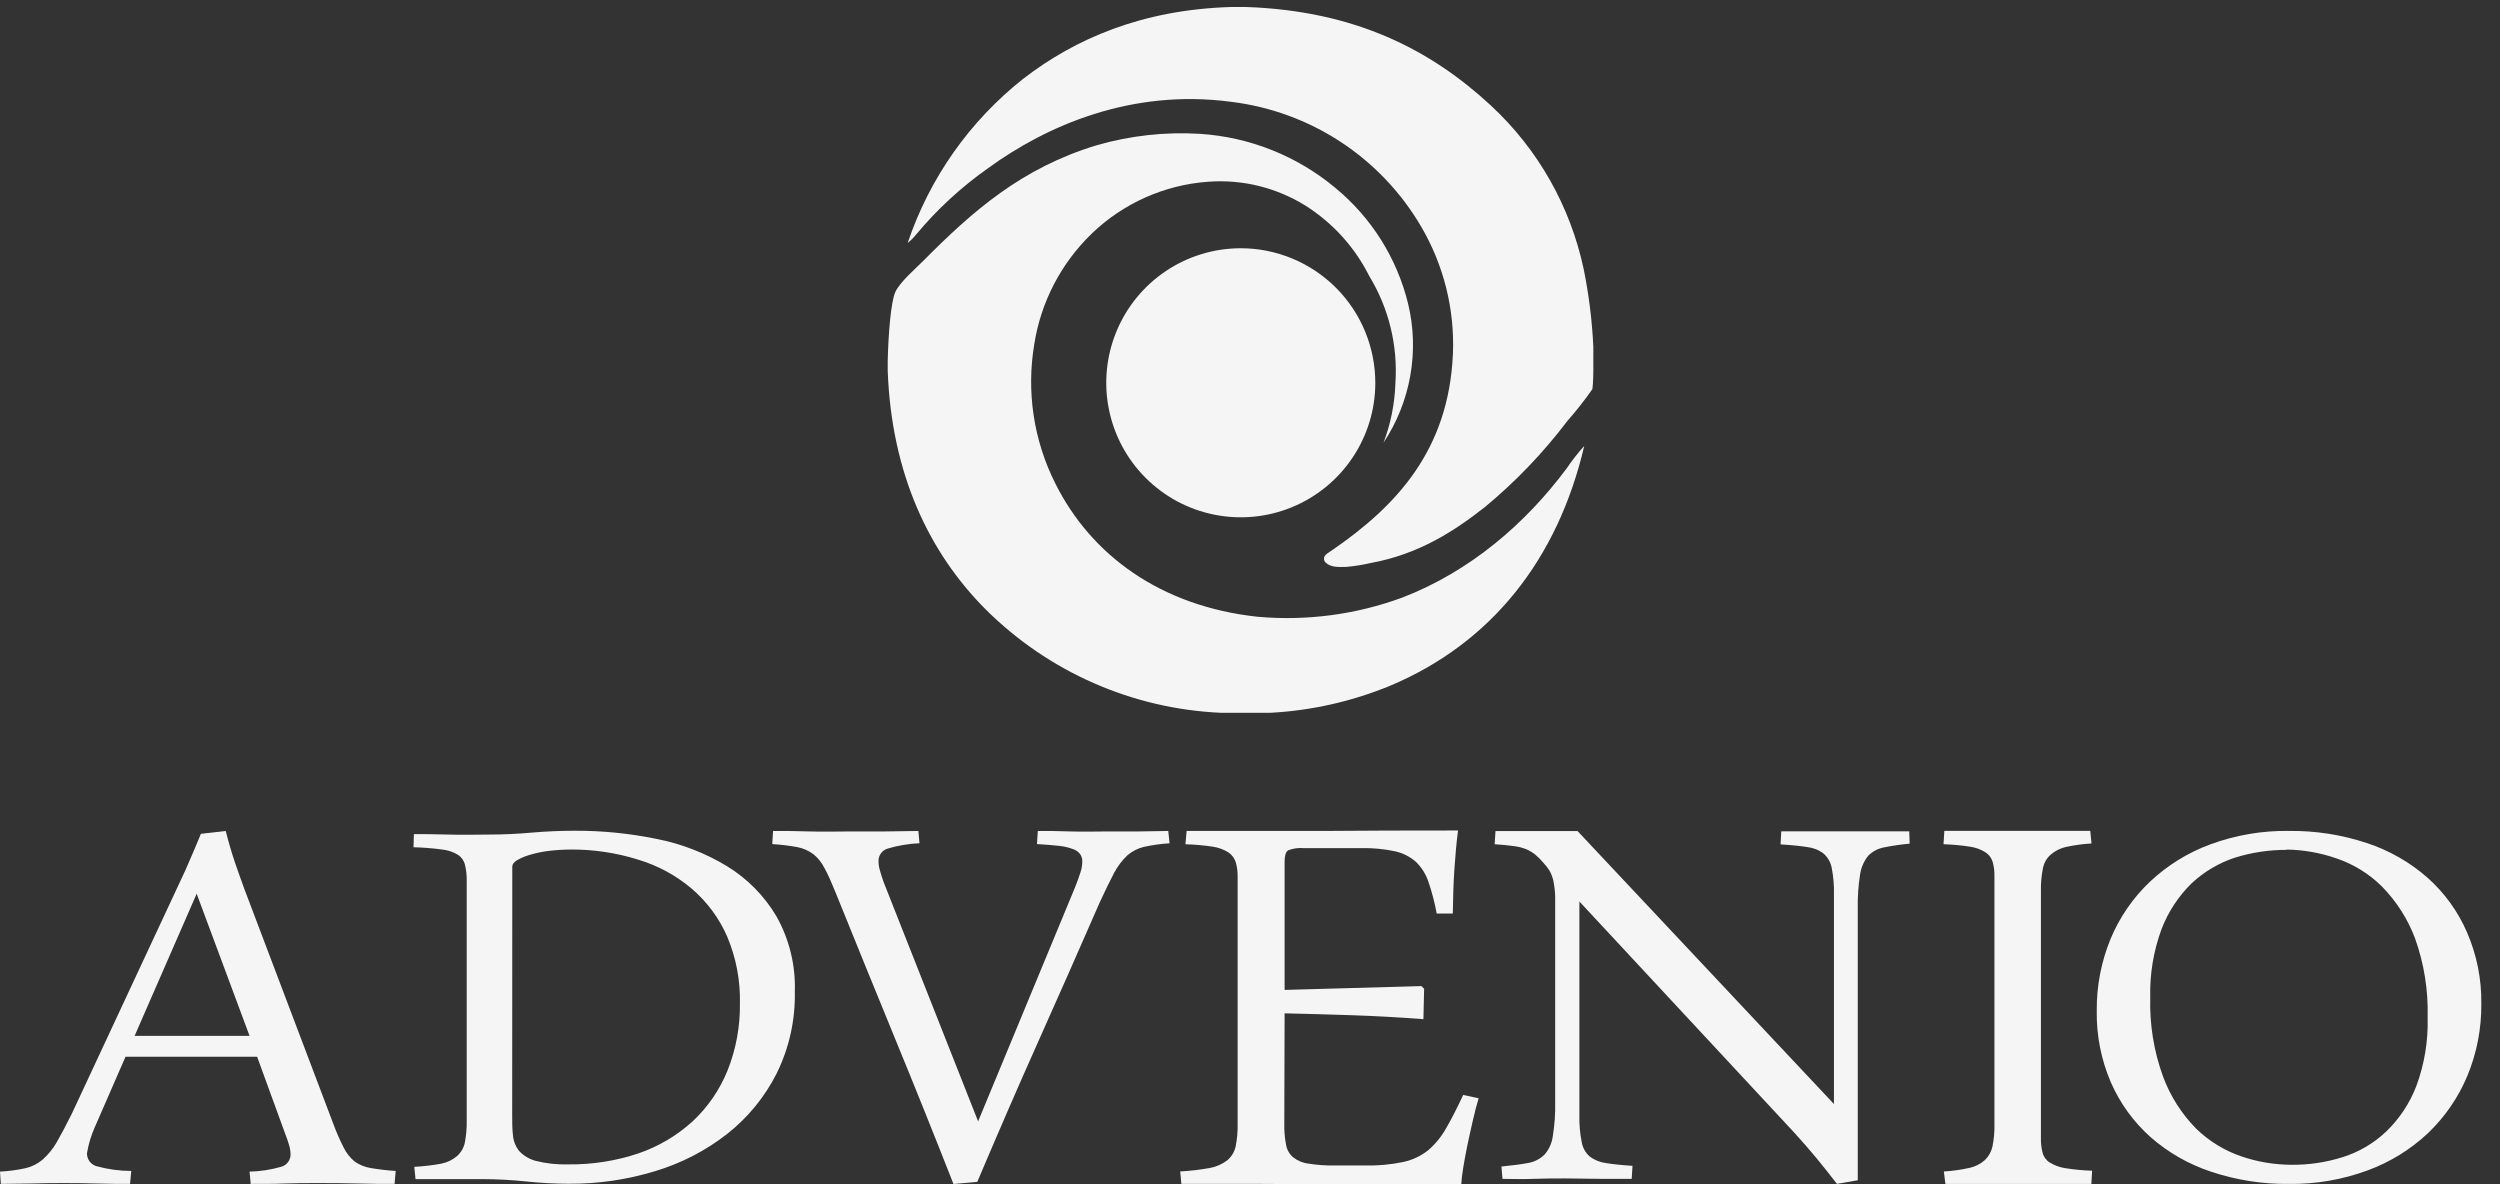
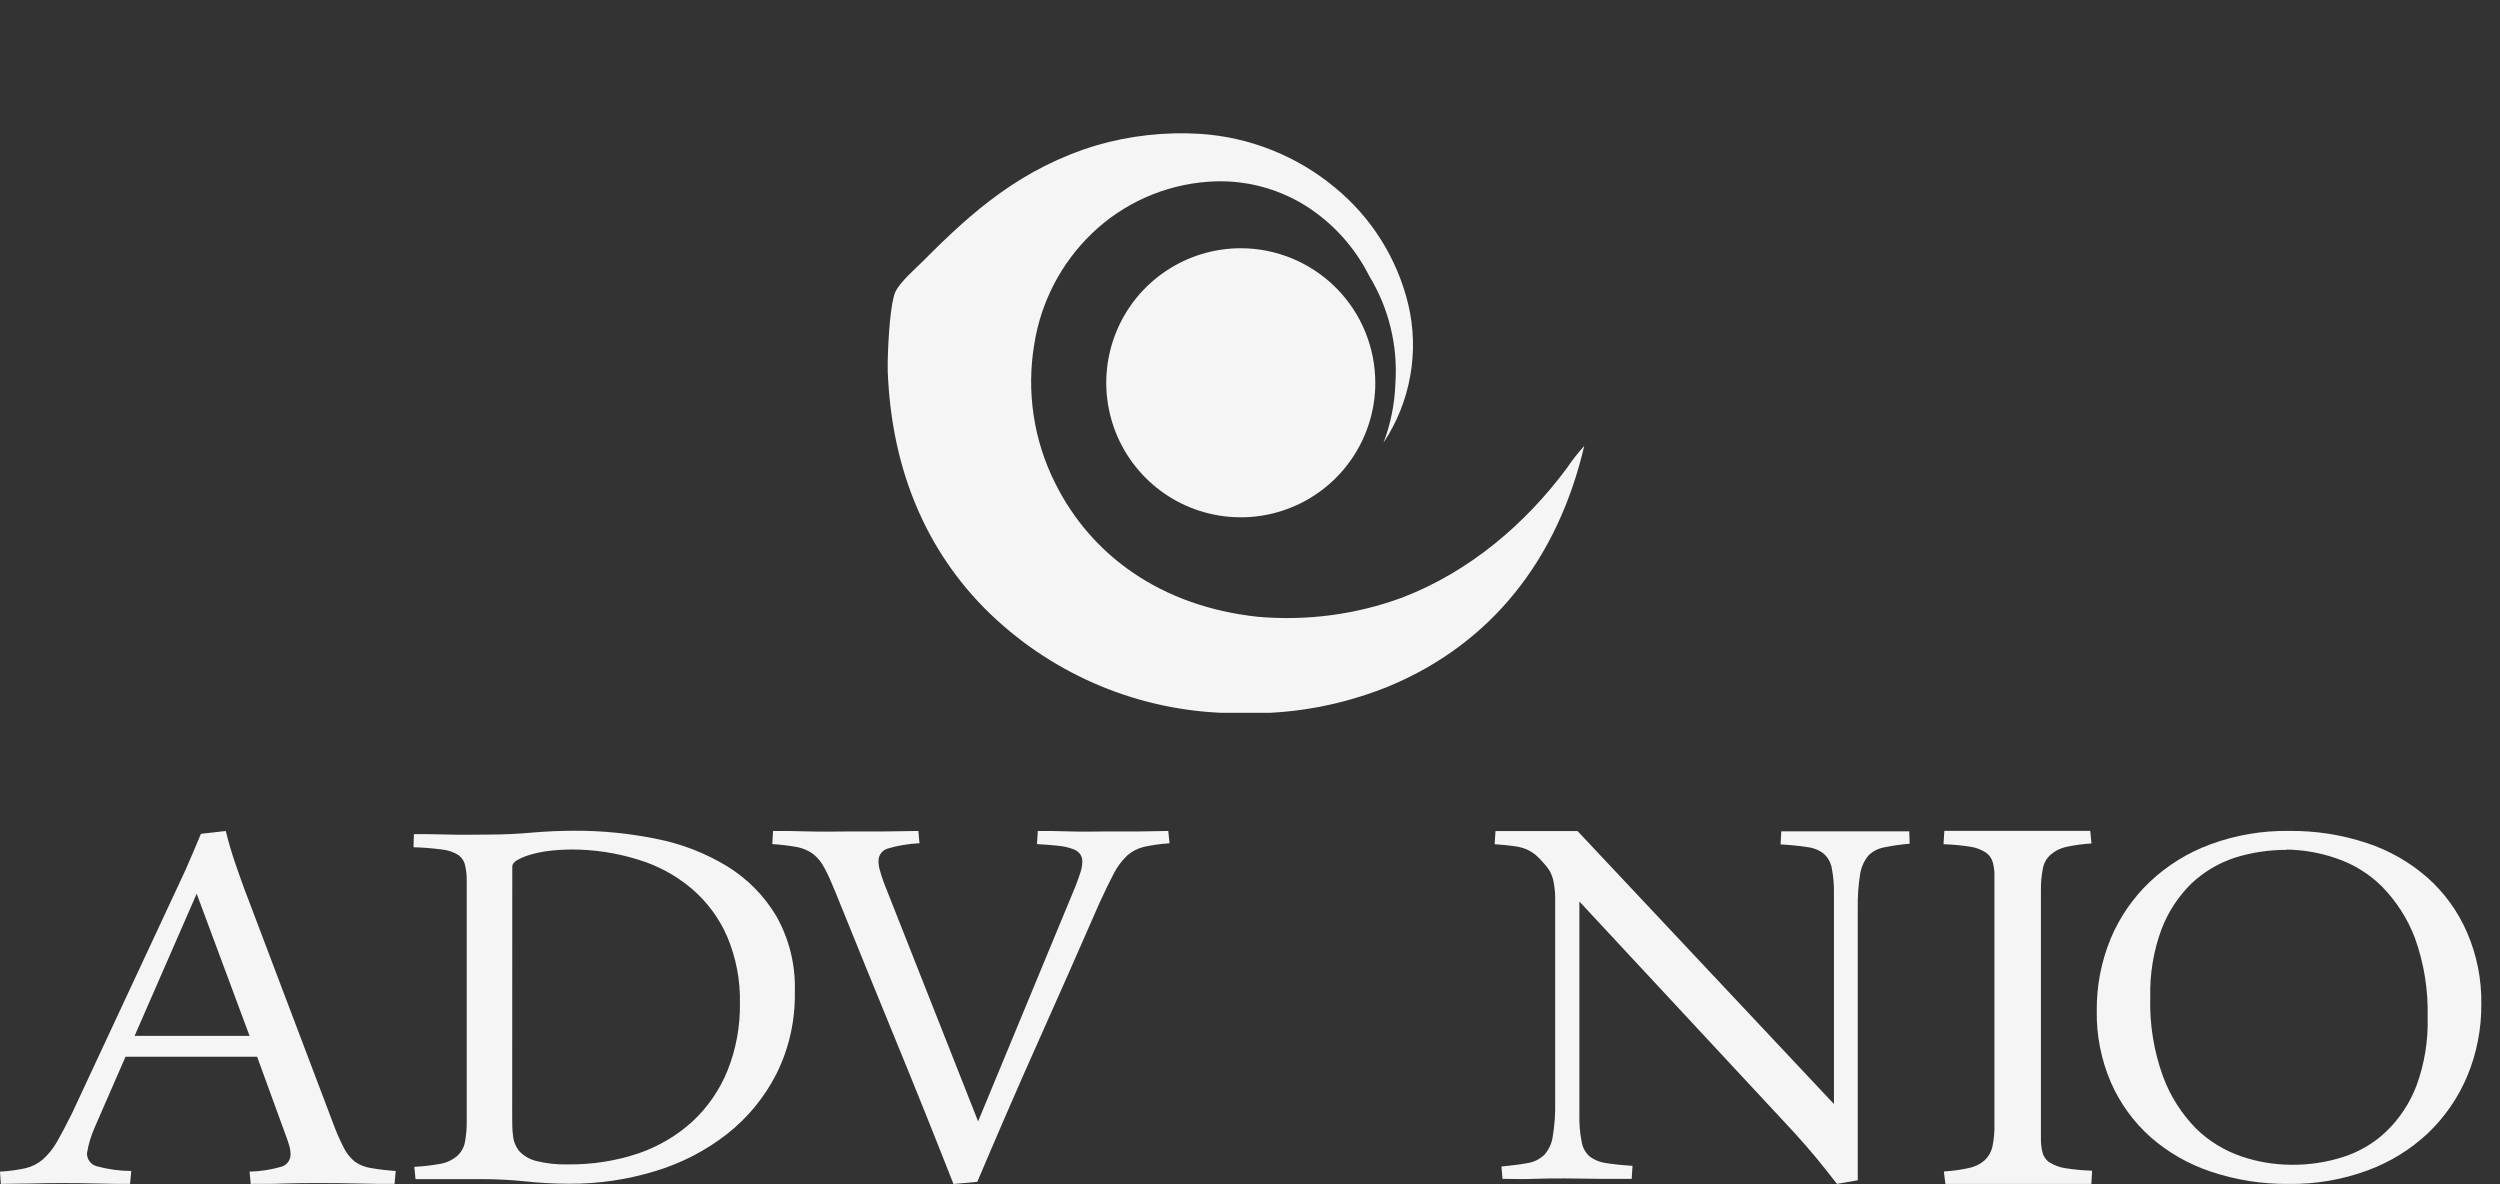
<svg xmlns="http://www.w3.org/2000/svg" width="57" height="27" viewBox="0 0 57 27" fill="none">
  <rect x="0" y="0" width="57" height="27" fill="#333333" stroke="none" />
  <path d="M31.357 8.74C31.355 9.346 31.173 9.937 30.834 10.44C30.496 10.943 30.016 11.334 29.456 11.564C28.895 11.795 28.279 11.854 27.685 11.734C27.09 11.615 26.545 11.322 26.117 10.892C25.689 10.463 25.398 9.917 25.281 9.322C25.163 8.728 25.225 8.112 25.457 7.552C25.689 6.992 26.082 6.514 26.586 6.177C27.09 5.84 27.682 5.661 28.288 5.66C28.692 5.66 29.092 5.74 29.465 5.895C29.838 6.05 30.177 6.277 30.462 6.563C30.747 6.849 30.973 7.188 31.126 7.562C31.28 7.936 31.358 8.336 31.357 8.74Z" fill="#F5F5F5" />
  <path fill-rule="evenodd" clip-rule="evenodd" d="M35.727 10.67C34.789 11.934 33.518 13.03 31.971 13.625C30.917 14.013 29.791 14.162 28.672 14.062C26.461 13.823 24.875 12.656 24.06 11.02C23.566 10.039 23.399 8.926 23.582 7.844C23.733 6.885 24.193 6.001 24.891 5.327C25.609 4.635 26.547 4.216 27.542 4.144C28.323 4.084 29.102 4.276 29.767 4.69C30.386 5.082 30.888 5.635 31.217 6.29C31.665 7.025 31.874 7.881 31.815 8.74C31.8 9.203 31.709 9.66 31.544 10.093C31.85 9.633 32.057 9.114 32.154 8.57C32.251 8.026 32.235 7.467 32.106 6.93C31.853 5.89 31.27 4.962 30.444 4.282C29.573 3.556 28.495 3.126 27.364 3.052C26.568 3.003 25.77 3.091 25.004 3.312C23.29 3.831 22.172 4.817 21.049 5.949C20.873 6.125 20.521 6.43 20.416 6.652C20.311 6.873 20.253 7.636 20.24 8.234V8.455C20.326 10.809 21.188 12.603 22.467 13.888C23.901 15.319 25.818 16.163 27.842 16.252C28.004 16.252 28.166 16.252 28.329 16.252C28.537 16.252 28.749 16.252 28.957 16.252C29.895 16.203 30.817 15.995 31.686 15.639C34.007 14.665 35.516 12.751 36.121 10.167C35.978 10.325 35.846 10.493 35.727 10.67Z" fill="#F5F5F5" />
-   <path fill-rule="evenodd" clip-rule="evenodd" d="M28.058 0.16H28.42C30.909 0.248 32.63 1.141 33.999 2.412C35.069 3.406 35.805 4.707 36.108 6.136C36.227 6.72 36.3 7.313 36.328 7.908V8.413C36.328 8.413 36.328 8.727 36.307 8.871C36.131 9.123 35.942 9.364 35.739 9.594C35.188 10.322 34.554 10.984 33.849 11.566C33.157 12.109 32.352 12.636 31.248 12.837C31.068 12.879 30.886 12.908 30.701 12.925C30.54 12.925 30.317 12.954 30.197 12.793C30.153 12.661 30.257 12.627 30.395 12.529C31.839 11.531 33.032 10.265 33.127 8.063C33.168 7.05 32.917 6.046 32.405 5.171C31.95 4.392 31.321 3.729 30.567 3.235C29.812 2.74 28.953 2.427 28.058 2.32C25.792 2.02 23.857 2.867 22.532 3.832C21.921 4.261 21.37 4.769 20.892 5.342C20.834 5.415 20.768 5.481 20.695 5.539C21.192 4.062 22.108 2.761 23.331 1.795C24.518 0.879 26.047 0.222 28.058 0.16Z" fill="#F5F5F5" />
  <path d="M5.862 24.093H2.862L2.158 25.708C2.075 25.895 2.016 26.093 1.983 26.295C1.982 26.362 2.003 26.427 2.043 26.481C2.083 26.534 2.14 26.573 2.204 26.59C2.461 26.661 2.727 26.697 2.993 26.698L2.965 26.993C2.742 26.993 2.494 26.993 2.218 26.984C1.942 26.975 1.666 26.974 1.399 26.974C1.175 26.974 0.945 26.977 0.708 26.984C0.469 26.984 0.243 26.993 0.019 26.993L0 26.713C0.194 26.703 0.388 26.677 0.578 26.636C0.723 26.603 0.858 26.535 0.972 26.439C1.098 26.327 1.205 26.195 1.29 26.049C1.387 25.882 1.503 25.661 1.642 25.383L4.227 19.841C4.299 19.676 4.361 19.532 4.414 19.409C4.466 19.285 4.519 19.154 4.581 19.011L5.147 18.946C5.212 19.208 5.284 19.449 5.357 19.665C5.431 19.881 5.505 20.085 5.57 20.265L7.591 25.601C7.661 25.794 7.743 25.982 7.836 26.165C7.896 26.287 7.981 26.395 8.085 26.482C8.194 26.559 8.319 26.61 8.451 26.631C8.64 26.663 8.831 26.686 9.022 26.698L8.996 26.993C8.743 26.993 8.469 26.993 8.163 26.984C7.857 26.975 7.555 26.974 7.249 26.974C6.996 26.974 6.741 26.974 6.481 26.984C6.22 26.995 5.969 26.993 5.716 26.993L5.69 26.713C5.934 26.708 6.176 26.67 6.41 26.603C6.474 26.586 6.529 26.548 6.568 26.495C6.607 26.442 6.627 26.378 6.625 26.313C6.623 26.242 6.611 26.171 6.59 26.104C6.565 26.024 6.535 25.928 6.498 25.838L5.862 24.093ZM3.069 23.618H5.69L4.484 20.377L3.069 23.618Z" fill="#F5F5F5" />
  <path d="M9.437 19.018C9.651 19.018 9.917 19.018 10.228 19.028C10.539 19.039 10.845 19.028 11.154 19.028C11.464 19.028 11.785 19.014 12.119 18.984C12.453 18.955 12.784 18.941 13.097 18.941C13.728 18.938 14.359 19.001 14.977 19.129C15.545 19.241 16.088 19.452 16.582 19.753C17.043 20.036 17.427 20.427 17.703 20.892C17.997 21.416 18.142 22.01 18.122 22.611C18.135 23.256 17.993 23.896 17.707 24.476C17.437 25.009 17.055 25.478 16.586 25.848C16.097 26.232 15.541 26.52 14.946 26.699C14.306 26.896 13.639 26.994 12.97 26.989C12.641 26.989 12.313 26.971 11.986 26.936C11.658 26.902 11.329 26.885 11 26.884H10.616C10.479 26.884 10.344 26.884 10.203 26.884H9.808H9.474L9.446 26.604C9.652 26.593 9.858 26.569 10.061 26.532C10.195 26.505 10.319 26.445 10.423 26.356C10.513 26.275 10.575 26.167 10.599 26.049C10.63 25.882 10.645 25.713 10.641 25.544V20.073C10.643 19.954 10.63 19.836 10.602 19.721C10.581 19.628 10.525 19.546 10.446 19.492C10.335 19.424 10.209 19.382 10.079 19.369C9.863 19.34 9.646 19.323 9.428 19.317L9.437 19.018ZM11.678 25.446C11.678 25.602 11.678 25.75 11.696 25.885C11.706 26.013 11.753 26.135 11.831 26.237C11.933 26.348 12.065 26.428 12.211 26.467C12.456 26.529 12.709 26.556 12.961 26.548C13.504 26.554 14.043 26.469 14.557 26.297C15.013 26.141 15.431 25.894 15.788 25.57C16.135 25.247 16.408 24.851 16.587 24.41C16.782 23.922 16.878 23.4 16.87 22.874C16.882 22.351 16.782 21.832 16.578 21.35C16.395 20.93 16.117 20.557 15.768 20.259C15.408 19.955 14.989 19.73 14.538 19.596C14.049 19.444 13.54 19.368 13.028 19.369C12.849 19.37 12.67 19.381 12.492 19.403C12.348 19.421 12.207 19.452 12.068 19.494C11.968 19.523 11.872 19.564 11.782 19.617C11.713 19.661 11.68 19.707 11.68 19.758L11.678 25.446Z" fill="#F5F5F5" />
  <path d="M20.964 19.226C20.718 19.237 20.475 19.277 20.24 19.347C20.177 19.365 20.122 19.404 20.084 19.457C20.047 19.51 20.027 19.574 20.03 19.639C20.031 19.709 20.042 19.779 20.062 19.846C20.081 19.922 20.113 20.01 20.146 20.11L22.301 25.567L24.514 20.224C24.564 20.099 24.602 19.99 24.632 19.897C24.66 19.817 24.675 19.734 24.676 19.649C24.68 19.587 24.663 19.525 24.627 19.474C24.585 19.419 24.526 19.378 24.46 19.358C24.358 19.32 24.252 19.296 24.143 19.285C24.01 19.27 23.843 19.257 23.643 19.245L23.662 18.946C23.885 18.946 24.137 18.946 24.412 18.957C24.688 18.967 24.968 18.957 25.24 18.957C25.465 18.957 25.697 18.957 25.943 18.957C26.189 18.957 26.413 18.946 26.636 18.946L26.666 19.227C26.471 19.239 26.278 19.266 26.087 19.307C25.945 19.34 25.813 19.408 25.703 19.503C25.581 19.619 25.48 19.753 25.402 19.901C25.311 20.076 25.203 20.293 25.075 20.572C24.602 21.653 24.137 22.711 23.669 23.755C23.201 24.799 22.741 25.865 22.282 26.946L21.739 26.995C21.296 25.867 20.851 24.759 20.403 23.669C19.956 22.579 19.505 21.473 19.052 20.351C18.955 20.113 18.876 19.929 18.797 19.79C18.736 19.668 18.649 19.56 18.544 19.474C18.435 19.394 18.31 19.339 18.178 19.314C17.989 19.28 17.799 19.257 17.608 19.245L17.626 18.946C17.877 18.946 18.153 18.946 18.464 18.957C18.776 18.967 19.078 18.957 19.387 18.957C19.642 18.957 19.9 18.957 20.162 18.957C20.424 18.957 20.69 18.946 20.939 18.946L20.964 19.226Z" fill="#F5F5F5" />
-   <path d="M29.282 25.628C29.279 25.785 29.292 25.943 29.322 26.097C29.339 26.209 29.396 26.312 29.482 26.385C29.584 26.465 29.705 26.516 29.834 26.531C30.033 26.563 30.236 26.577 30.438 26.573H31.122C31.414 26.58 31.706 26.553 31.992 26.494C32.2 26.45 32.394 26.358 32.561 26.227C32.725 26.086 32.863 25.917 32.969 25.728C33.09 25.522 33.219 25.267 33.361 24.965L33.713 25.041C33.665 25.203 33.618 25.375 33.576 25.568C33.533 25.762 33.493 25.934 33.456 26.113C33.419 26.292 33.388 26.465 33.363 26.614C33.338 26.763 33.322 26.899 33.317 27.001C32.094 27.001 31.103 27.001 30.345 27.001C29.584 27.001 29.018 26.992 28.64 26.992H28.252C28.099 26.992 27.942 26.992 27.784 26.992C27.626 26.992 27.471 26.992 27.318 26.992H26.935L26.909 26.709C27.138 26.697 27.365 26.67 27.591 26.628C27.735 26.602 27.87 26.541 27.986 26.452C28.08 26.371 28.146 26.262 28.172 26.141C28.206 25.972 28.222 25.799 28.218 25.626V19.996C28.221 19.883 28.207 19.771 28.176 19.662C28.148 19.571 28.09 19.491 28.011 19.437C27.904 19.369 27.784 19.325 27.659 19.305C27.45 19.274 27.239 19.255 27.028 19.249L27.055 18.945H27.457C27.608 18.945 27.761 18.945 27.916 18.945H28.378C28.531 18.945 28.668 18.945 28.798 18.945H30.31C31.08 18.938 32.058 18.935 33.243 18.935C33.206 19.221 33.18 19.522 33.159 19.834C33.138 20.147 33.129 20.478 33.124 20.829H32.757C32.712 20.585 32.65 20.345 32.57 20.11C32.513 19.937 32.415 19.78 32.285 19.652C32.148 19.531 31.982 19.448 31.804 19.409C31.553 19.356 31.296 19.332 31.039 19.337H29.721C29.602 19.327 29.481 19.344 29.369 19.388C29.315 19.423 29.289 19.508 29.289 19.646V22.57L32.41 22.483L32.47 22.545L32.454 23.237C31.895 23.194 31.342 23.164 30.797 23.146C30.252 23.128 29.751 23.114 29.289 23.104L29.282 25.628Z" fill="#F5F5F5" />
  <path d="M41.882 26.992C41.724 26.788 41.569 26.592 41.413 26.402C41.257 26.212 41.086 26.02 40.912 25.827L36.01 20.554V25.433C36.005 25.636 36.023 25.839 36.063 26.038C36.084 26.167 36.149 26.284 36.247 26.37C36.355 26.45 36.483 26.501 36.616 26.518C36.769 26.543 36.968 26.565 37.221 26.581L37.203 26.878C37.008 26.878 36.78 26.878 36.516 26.878C36.252 26.878 35.975 26.868 35.685 26.868C35.454 26.868 35.214 26.868 34.961 26.878C34.707 26.889 34.479 26.878 34.257 26.878L34.233 26.597C34.474 26.572 34.676 26.548 34.832 26.518C34.974 26.495 35.105 26.43 35.21 26.331C35.315 26.213 35.382 26.066 35.403 25.91C35.445 25.654 35.464 25.395 35.458 25.136V20.995C35.458 20.763 35.458 20.575 35.458 20.433C35.454 20.315 35.44 20.197 35.417 20.081C35.399 20.002 35.37 19.926 35.331 19.854C35.288 19.787 35.239 19.723 35.184 19.665C35.13 19.601 35.071 19.542 35.008 19.489C34.944 19.437 34.874 19.395 34.799 19.362C34.705 19.325 34.607 19.301 34.507 19.29C34.389 19.273 34.249 19.26 34.078 19.248L34.097 18.949H34.419C34.562 18.949 34.721 18.949 34.897 18.949H35.442H35.969L41.814 25.172V20.399C41.819 20.195 41.803 19.992 41.764 19.791C41.741 19.664 41.676 19.548 41.578 19.462C41.47 19.379 41.341 19.328 41.206 19.313C41.049 19.288 40.845 19.267 40.597 19.252L40.613 18.954C40.808 18.954 41.039 18.954 41.306 18.954C41.573 18.954 41.851 18.954 42.142 18.954H42.508H42.884H43.236H43.531L43.54 19.236C43.344 19.253 43.15 19.281 42.958 19.32C42.822 19.345 42.696 19.41 42.598 19.508C42.499 19.63 42.435 19.775 42.411 19.93C42.37 20.188 42.352 20.448 42.357 20.709V26.91L41.882 26.992Z" fill="#F5F5F5" />
  <path d="M44.32 26.71C44.516 26.698 44.709 26.671 44.9 26.629C45.031 26.601 45.152 26.541 45.252 26.453C45.34 26.369 45.401 26.261 45.428 26.142C45.462 25.973 45.478 25.8 45.473 25.627V19.995C45.477 19.883 45.465 19.77 45.436 19.662C45.411 19.569 45.353 19.489 45.273 19.436C45.167 19.368 45.047 19.323 44.921 19.305C44.719 19.273 44.516 19.255 44.312 19.248L44.331 18.944H44.691C44.832 18.944 44.981 18.944 45.143 18.944H45.644C45.82 18.944 45.971 18.944 46.12 18.944C46.236 18.944 46.368 18.944 46.512 18.944H46.939C47.083 18.944 47.215 18.944 47.34 18.944H47.658L47.686 19.231C47.491 19.242 47.297 19.269 47.106 19.31C46.977 19.339 46.856 19.399 46.755 19.486C46.664 19.567 46.602 19.675 46.579 19.795C46.545 19.963 46.53 20.134 46.533 20.305V25.944C46.53 26.057 46.542 26.17 46.57 26.279C46.593 26.372 46.651 26.453 46.732 26.504C46.839 26.57 46.959 26.614 47.083 26.634C47.288 26.666 47.494 26.686 47.7 26.692L47.683 26.993H47.319C47.175 26.993 47.018 26.993 46.855 26.993H46.366H45.892H45.496H45.074C44.93 26.993 44.798 26.993 44.67 26.993H44.355L44.32 26.71Z" fill="#F5F5F5" />
  <path d="M52.186 18.945C52.79 18.938 53.39 19.031 53.963 19.221C54.474 19.389 54.946 19.658 55.35 20.014C55.736 20.358 56.043 20.783 56.248 21.258C56.471 21.772 56.582 22.327 56.574 22.887C56.579 23.452 56.471 24.012 56.254 24.534C56.048 25.025 55.743 25.468 55.359 25.835C54.961 26.209 54.492 26.498 53.979 26.686C53.406 26.897 52.798 27.002 52.186 26.993C51.585 27 50.987 26.906 50.416 26.716C49.906 26.548 49.435 26.279 49.031 25.925C48.644 25.579 48.336 25.154 48.128 24.678C47.907 24.164 47.797 23.609 47.806 23.049C47.8 22.484 47.908 21.924 48.123 21.402C48.328 20.911 48.633 20.469 49.019 20.103C49.416 19.729 49.885 19.439 50.397 19.251C50.97 19.04 51.576 18.936 52.186 18.945ZM52.135 19.377C51.737 19.376 51.341 19.435 50.961 19.553C50.592 19.674 50.254 19.873 49.97 20.138C49.669 20.433 49.435 20.789 49.284 21.182C49.1 21.68 49.012 22.209 49.026 22.74C49.008 23.357 49.108 23.972 49.32 24.552C49.484 24.993 49.74 25.395 50.07 25.731C50.363 26.017 50.716 26.234 51.104 26.366C51.47 26.491 51.854 26.555 52.241 26.557C52.639 26.562 53.035 26.502 53.415 26.382C53.786 26.265 54.125 26.066 54.406 25.798C54.709 25.506 54.944 25.151 55.094 24.758C55.278 24.259 55.365 23.73 55.35 23.198C55.367 22.582 55.269 21.967 55.06 21.386C54.893 20.946 54.636 20.546 54.306 20.21C54.015 19.922 53.661 19.703 53.273 19.572C52.907 19.444 52.523 19.376 52.135 19.37V19.377Z" fill="#F5F5F5" />
</svg>